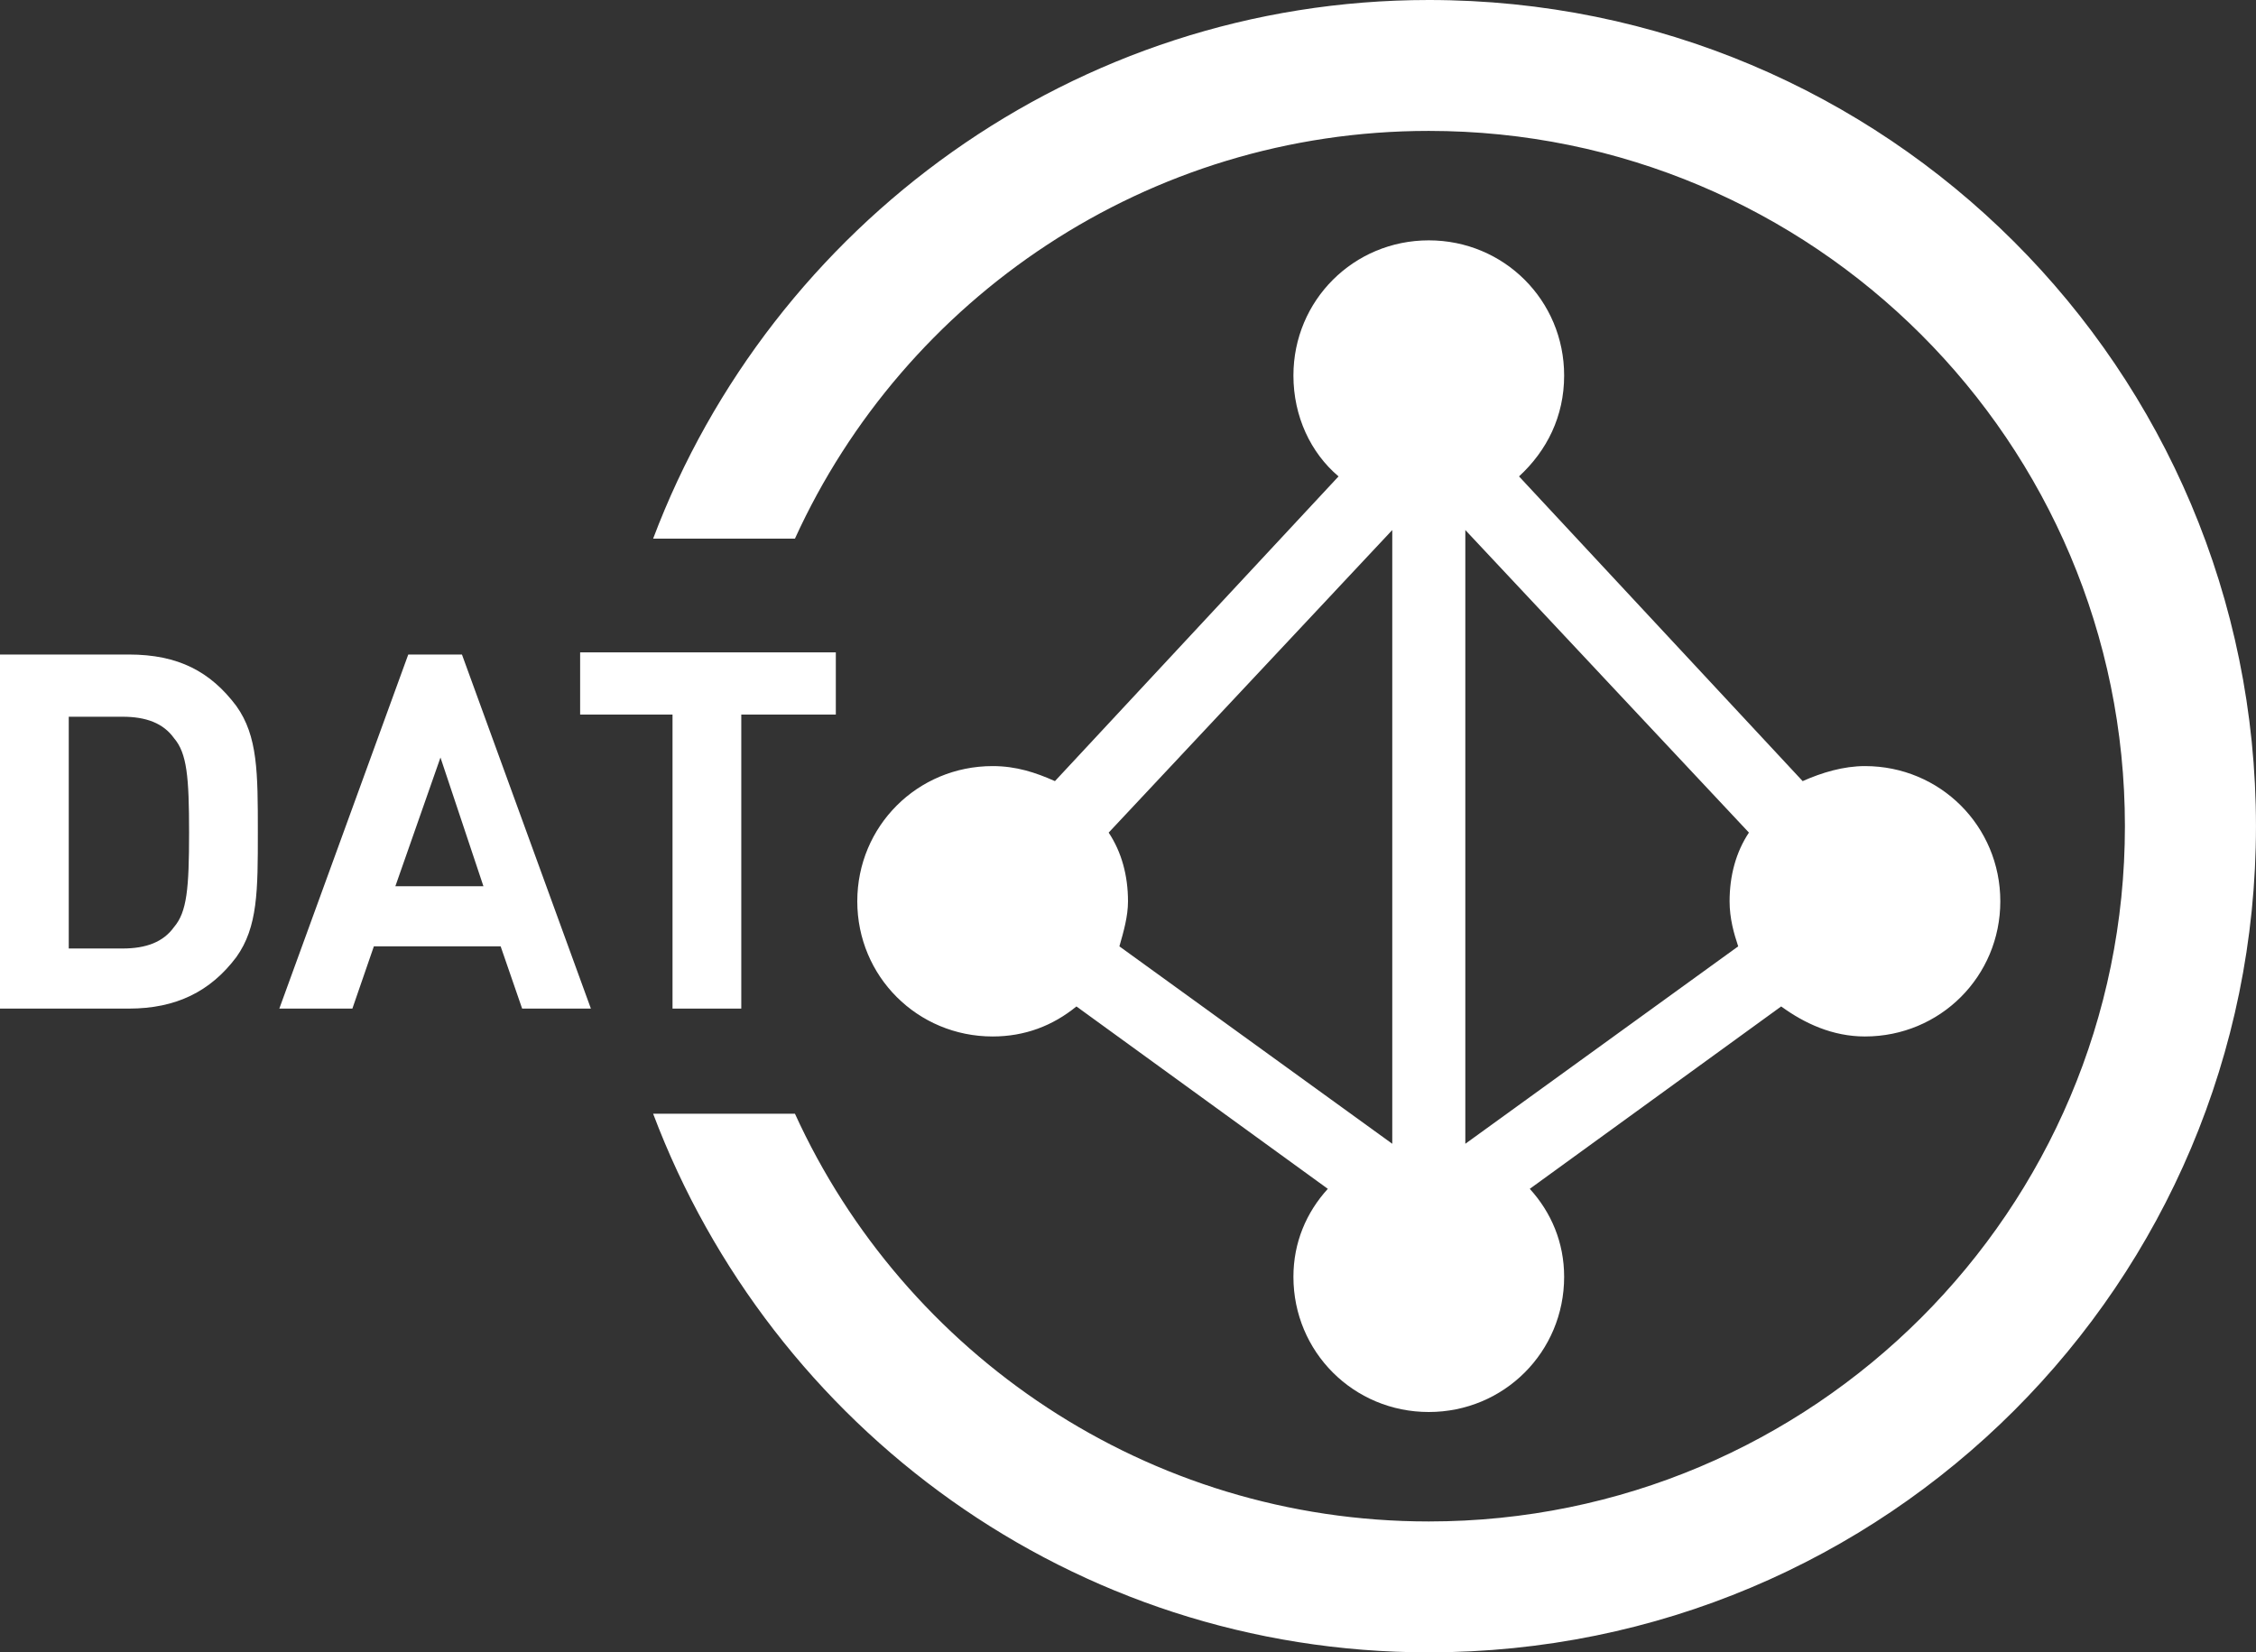
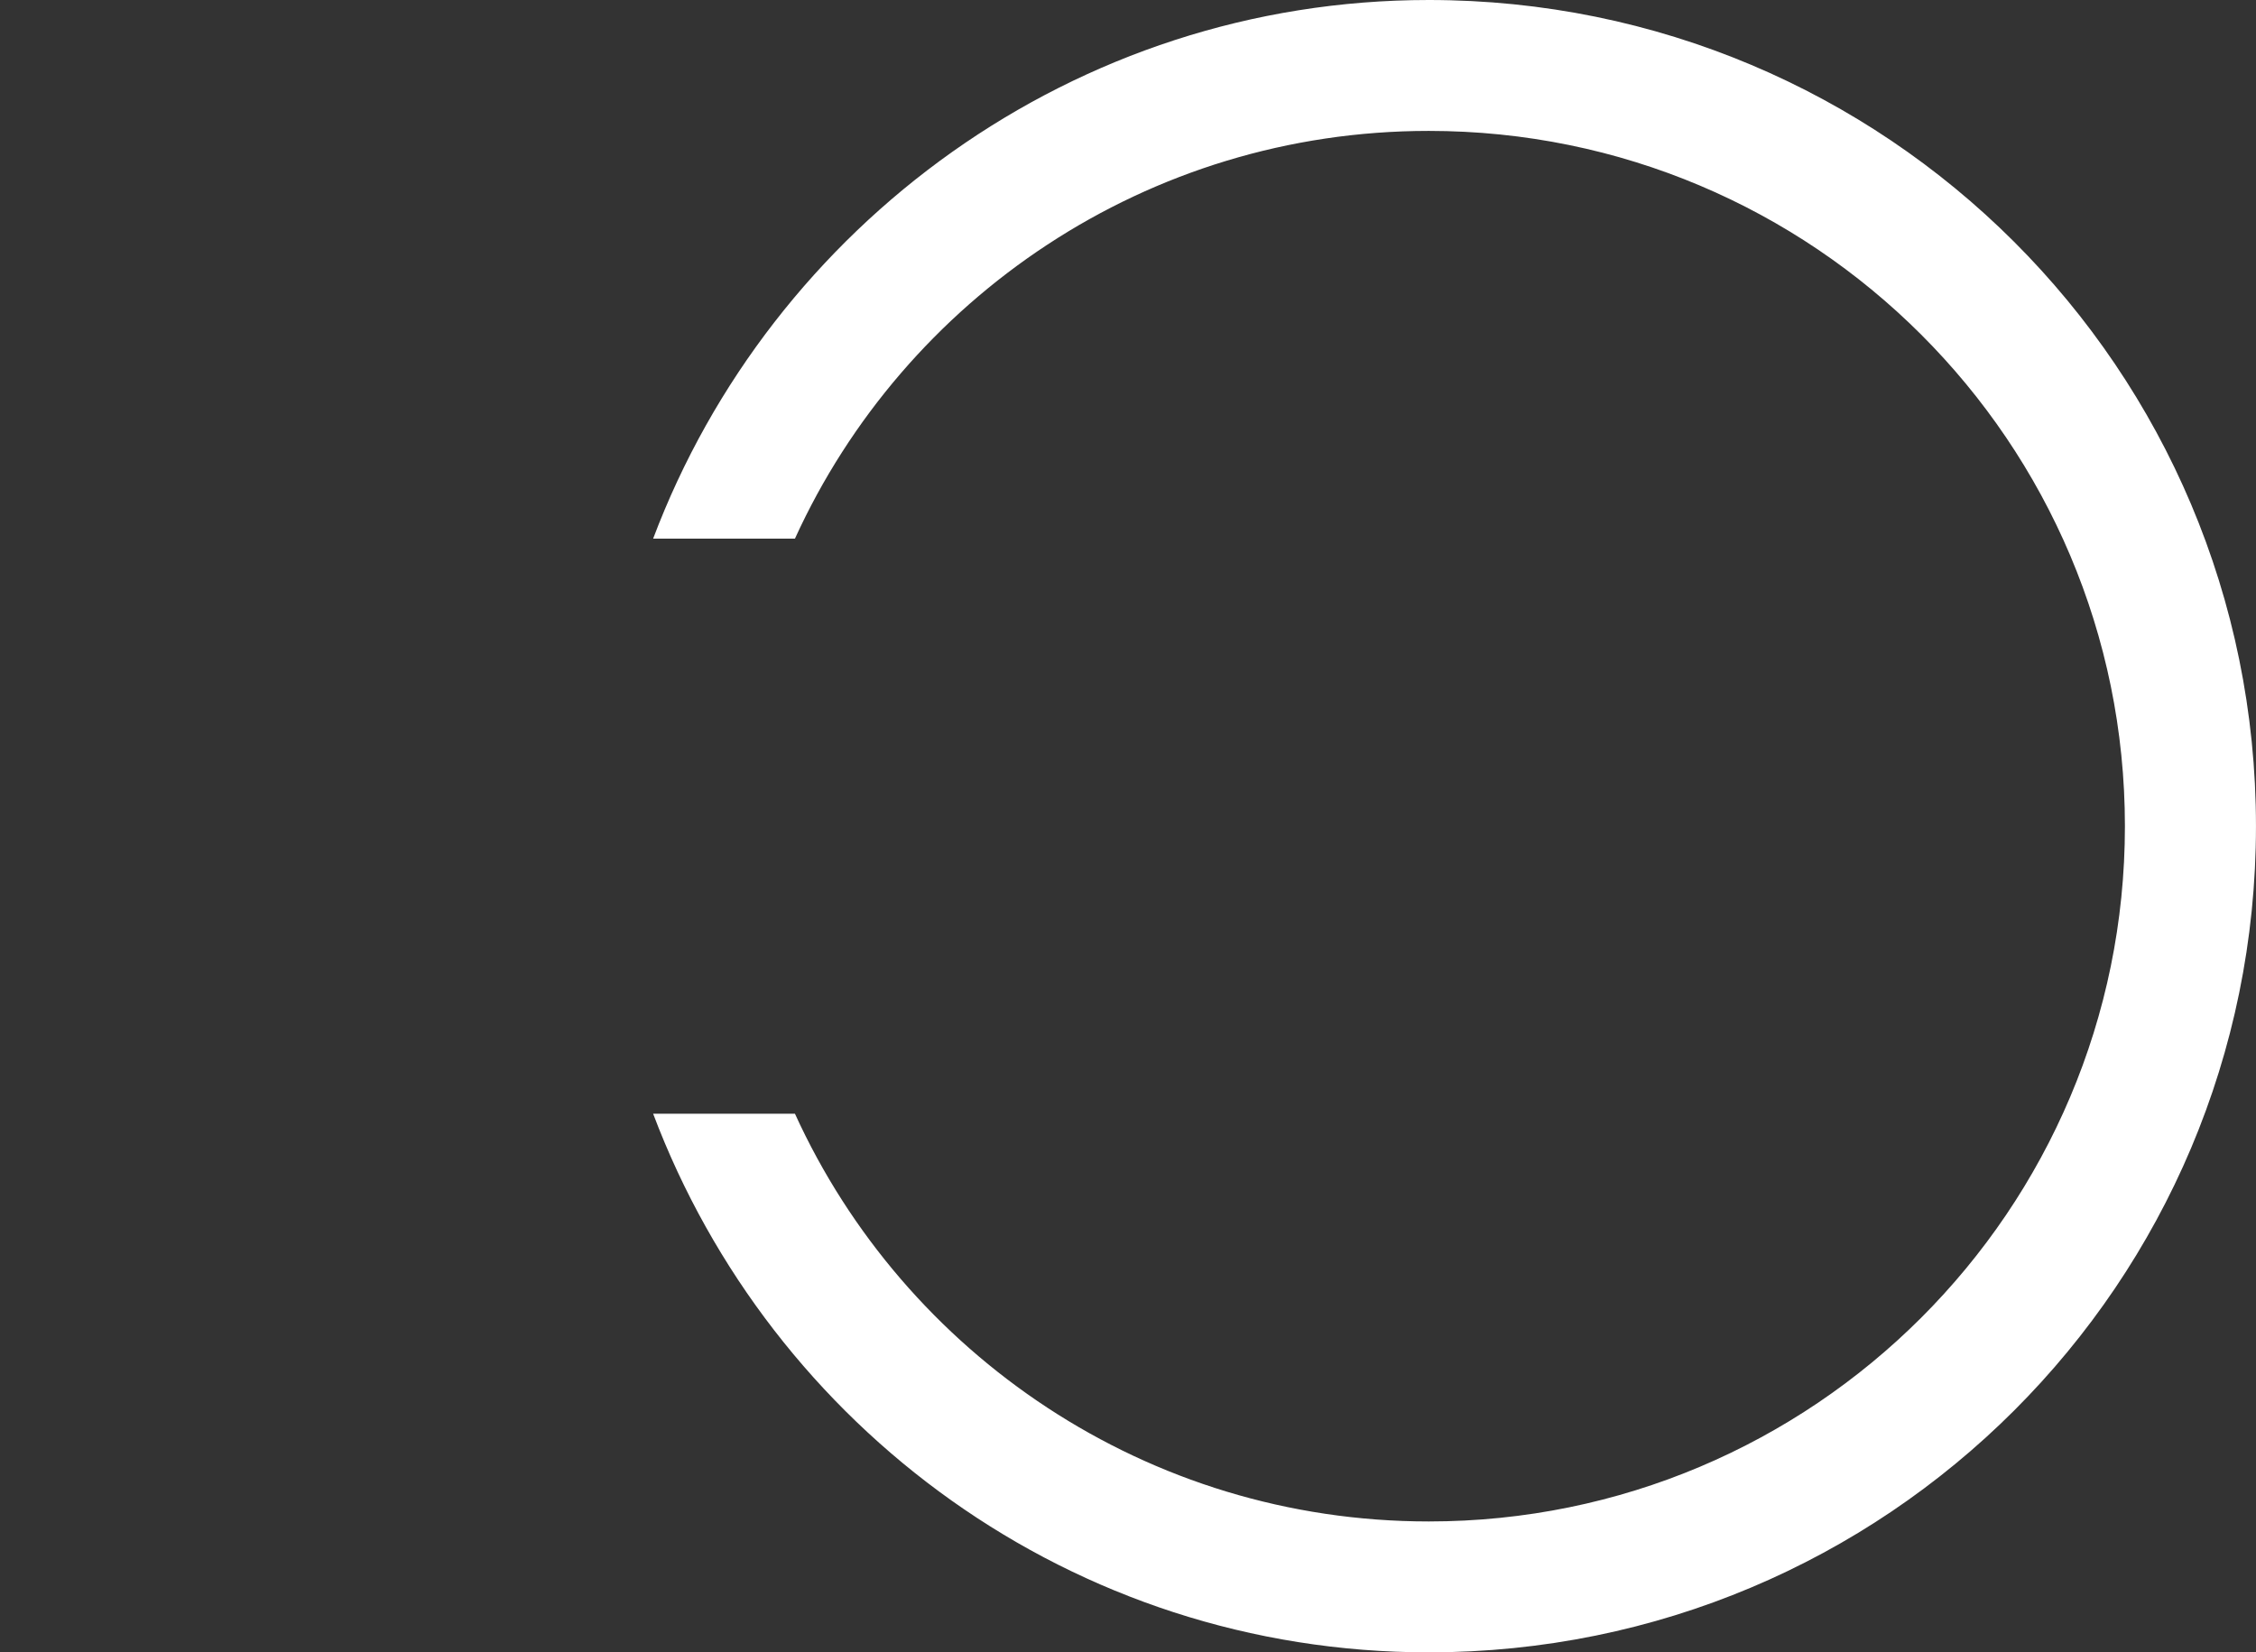
<svg xmlns="http://www.w3.org/2000/svg" width="86" height="63" viewBox="0 0 86 63" fill="none">
  <rect x="0" y="0" width="86" height="63" fill="#333333" stroke="none" />
  <path d="M54.466 0C40.952 0 29.403 8.591 24.898 20.536H30.304C34.481 11.373 43.736 4.991 54.466 4.991C69.127 4.991 81.003 16.855 81.003 31.5C81.003 46.145 69.127 58.009 54.466 58.009C43.736 58.009 34.481 51.627 30.304 42.464H24.898C29.403 54.409 40.87 63 54.466 63C71.912 63 85.999 48.927 85.999 31.5C85.999 14.073 71.912 0 54.466 0Z" fill="white" />
-   <path d="M9.01 36.491C8.027 37.8 6.716 38.455 4.914 38.455H0V24.955H4.914C6.798 24.955 8.027 25.609 9.01 26.918C9.829 28.064 9.829 29.455 9.829 31.745C9.829 33.955 9.829 35.346 9.01 36.491ZM6.634 28.145C6.225 27.573 5.57 27.327 4.669 27.327H2.621V36.164H4.669C5.57 36.164 6.225 35.918 6.634 35.346C7.126 34.773 7.208 33.873 7.208 31.745C7.208 29.618 7.126 28.718 6.634 28.145Z" fill="white" />
-   <path d="M19.904 38.455L19.085 36.082H14.252L13.433 38.455H10.648L15.563 24.955H17.61L22.525 38.455H19.904ZM16.791 28.882L15.071 33.791H18.429L16.791 28.882Z" fill="white" />
-   <path d="M28.258 27.245V38.455H25.637V27.245H22.115V24.873H31.862V27.245H28.258Z" fill="white" />
-   <path d="M71.093 29.209C70.274 29.209 69.455 29.454 68.718 29.782L57.906 18.164C58.971 17.182 59.626 15.873 59.626 14.318C59.626 11.454 57.333 9.164 54.466 9.164C51.6 9.164 49.306 11.454 49.306 14.318C49.306 15.873 49.962 17.264 51.026 18.164L40.215 29.782C39.478 29.454 38.741 29.209 37.84 29.209C34.973 29.209 32.68 31.5 32.68 34.364C32.68 37.227 34.973 39.518 37.84 39.518C39.068 39.518 40.133 39.109 41.034 38.373L50.617 45.327C49.798 46.227 49.306 47.373 49.306 48.682C49.306 51.545 51.6 53.836 54.466 53.836C57.333 53.836 59.626 51.545 59.626 48.682C59.626 47.373 59.135 46.227 58.316 45.327L67.899 38.373C68.8 39.027 69.865 39.518 71.093 39.518C73.96 39.518 76.253 37.227 76.253 34.364C76.253 31.5 73.96 29.209 71.093 29.209ZM42.263 31.745L53.074 20.209V43.609L42.672 36.082C42.836 35.509 43 34.936 43 34.364C43 33.382 42.754 32.482 42.263 31.745ZM55.859 20.209L66.67 31.745C66.179 32.482 65.933 33.382 65.933 34.364C65.933 35.018 66.097 35.591 66.261 36.082L55.859 43.609V20.209Z" fill="white" />
</svg>